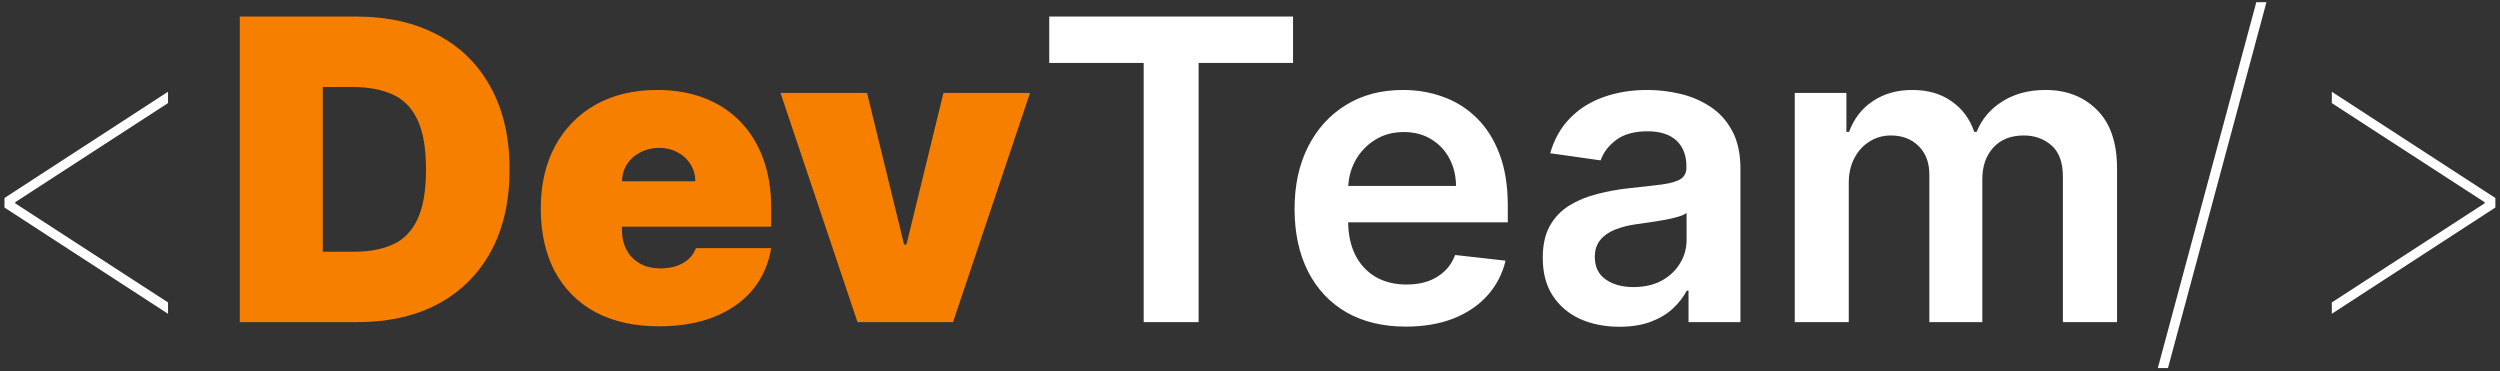
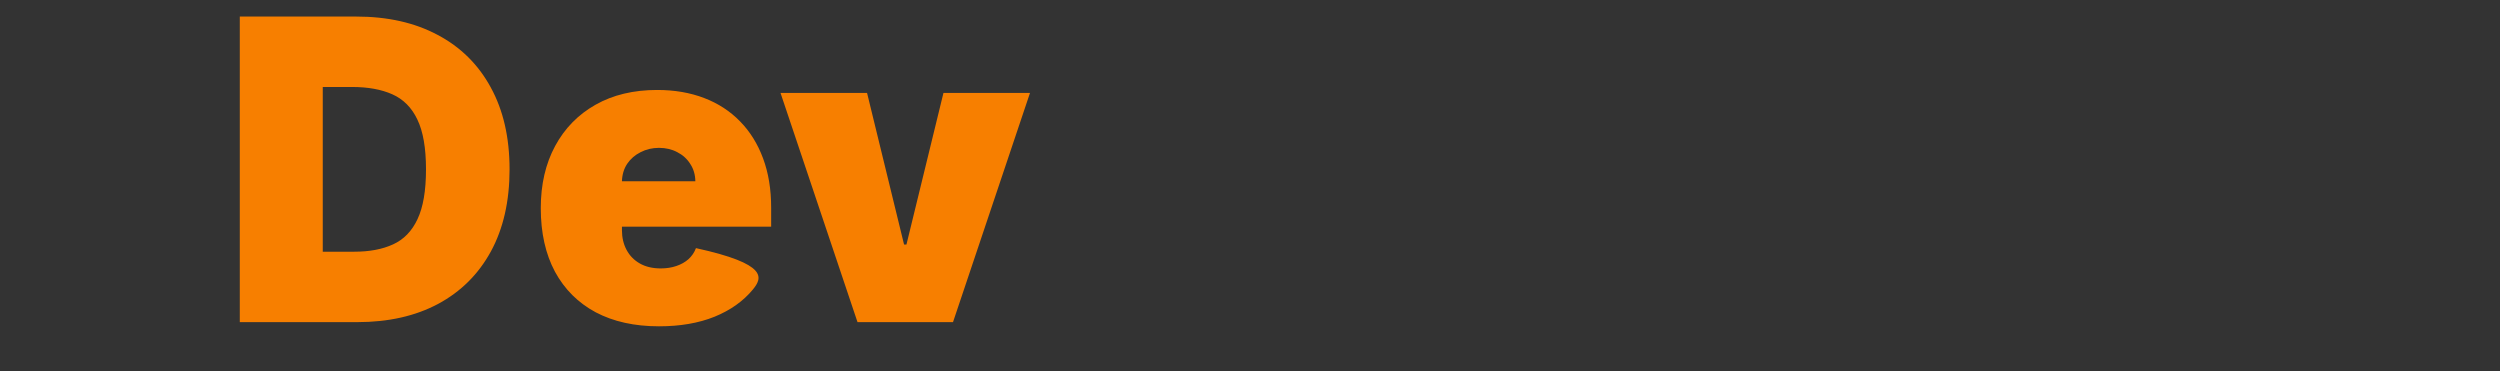
<svg xmlns="http://www.w3.org/2000/svg" width="357" height="53" viewBox="0 0 357 53" fill="none">
  <rect x="0" y="0" width="357" height="53" fill="#333333" stroke="none" />
-   <path d="M0.641 29.636V28.273L23.994 13.102V14.722L1.92 29.04L2.175 28.614V29.296L1.92 28.869L23.994 43.188V44.807L0.641 29.636ZM149.832 8.99V2.364H184.647V8.99H171.16V46H163.319V8.99H149.832ZM200.76 46.639C197.479 46.639 194.645 45.957 192.259 44.594C189.887 43.216 188.061 41.27 186.783 38.756C185.505 36.227 184.865 33.251 184.865 29.828C184.865 26.462 185.505 23.507 186.783 20.965C188.076 18.408 189.88 16.419 192.195 14.999C194.51 13.564 197.23 12.847 200.355 12.847C202.373 12.847 204.276 13.173 206.066 13.827C207.87 14.466 209.461 15.46 210.838 16.81C212.23 18.159 213.324 19.878 214.12 21.966C214.915 24.04 215.313 26.511 215.313 29.381V31.746H188.488V26.547H207.919C207.905 25.07 207.586 23.756 206.961 22.605C206.336 21.44 205.462 20.524 204.34 19.857C203.232 19.189 201.939 18.855 200.462 18.855C198.885 18.855 197.5 19.239 196.307 20.006C195.114 20.759 194.184 21.753 193.516 22.989C192.863 24.21 192.529 25.553 192.515 27.016V31.554C192.515 33.457 192.863 35.091 193.559 36.455C194.255 37.804 195.228 38.841 196.478 39.565C197.728 40.276 199.191 40.631 200.867 40.631C201.989 40.631 203.005 40.474 203.914 40.162C204.823 39.835 205.611 39.359 206.279 38.734C206.946 38.109 207.451 37.335 207.792 36.412L214.993 37.222C214.539 39.125 213.672 40.787 212.394 42.207C211.13 43.614 209.51 44.707 207.536 45.489C205.561 46.256 203.303 46.639 200.76 46.639ZM231.256 46.66C229.182 46.66 227.314 46.291 225.652 45.553C224.004 44.8 222.697 43.692 221.732 42.229C220.78 40.766 220.304 38.962 220.304 36.817C220.304 34.97 220.645 33.443 221.327 32.236C222.009 31.028 222.939 30.062 224.118 29.338C225.297 28.614 226.625 28.067 228.102 27.697C229.594 27.314 231.135 27.037 232.726 26.866C234.643 26.668 236.199 26.49 237.392 26.334C238.585 26.163 239.452 25.908 239.991 25.567C240.545 25.212 240.822 24.665 240.822 23.926V23.798C240.822 22.193 240.347 20.95 239.395 20.07C238.443 19.189 237.072 18.749 235.283 18.749C233.393 18.749 231.895 19.16 230.787 19.984C229.693 20.808 228.955 21.781 228.571 22.903L221.369 21.881C221.938 19.892 222.875 18.23 224.182 16.895C225.489 15.546 227.087 14.537 228.976 13.869C230.865 13.188 232.953 12.847 235.24 12.847C236.817 12.847 238.386 13.031 239.949 13.401C241.511 13.77 242.939 14.381 244.232 15.233C245.524 16.071 246.561 17.215 247.342 18.663C248.138 20.112 248.536 21.923 248.536 24.097V46H241.121V41.504H240.865C240.396 42.413 239.736 43.266 238.884 44.061C238.045 44.842 236.987 45.474 235.709 45.957C234.445 46.426 232.96 46.66 231.256 46.66ZM233.259 40.993C234.807 40.993 236.149 40.688 237.286 40.077C238.422 39.452 239.295 38.628 239.906 37.605C240.531 36.582 240.844 35.467 240.844 34.26V30.403C240.602 30.602 240.19 30.787 239.608 30.957C239.04 31.128 238.401 31.277 237.69 31.405C236.98 31.533 236.277 31.646 235.581 31.746C234.885 31.845 234.281 31.93 233.77 32.001C232.619 32.158 231.589 32.413 230.68 32.769C229.771 33.124 229.054 33.621 228.528 34.26C228.003 34.885 227.74 35.695 227.74 36.689C227.74 38.109 228.259 39.182 229.295 39.906C230.332 40.631 231.653 40.993 233.259 40.993ZM256.291 46V13.273H263.663V18.834H264.047C264.729 16.959 265.858 15.496 267.435 14.445C269.011 13.379 270.893 12.847 273.081 12.847C275.297 12.847 277.165 13.386 278.685 14.466C280.219 15.531 281.298 16.987 281.923 18.834H282.264C282.989 17.016 284.21 15.567 285.929 14.487C287.662 13.393 289.714 12.847 292.087 12.847C295.098 12.847 297.555 13.798 299.459 15.702C301.362 17.605 302.314 20.382 302.314 24.033V46H294.58V25.226C294.58 23.195 294.04 21.71 292.96 20.773C291.881 19.821 290.56 19.345 288.997 19.345C287.136 19.345 285.68 19.928 284.629 21.092C283.592 22.243 283.074 23.741 283.074 25.588V46H275.51V24.906C275.51 23.216 274.999 21.866 273.976 20.858C272.967 19.849 271.646 19.345 270.013 19.345C268.905 19.345 267.896 19.629 266.987 20.197C266.078 20.751 265.354 21.54 264.814 22.562C264.274 23.571 264.004 24.75 264.004 26.099V46H256.291ZM323.647 0.318L309.585 52.562H308.136L322.199 0.318H323.647ZM356.337 29.636L332.985 44.807V43.188L355.059 28.869L354.803 29.296V28.614L355.059 29.04L332.985 14.722V13.102L356.337 28.273V29.636Z" fill="white" />
-   <path d="M51.032 46H34.242V2.364H50.861C55.35 2.364 59.228 3.237 62.495 4.984C65.776 6.717 68.305 9.217 70.08 12.484C71.87 15.737 72.765 19.636 72.765 24.182C72.765 28.727 71.877 32.633 70.102 35.901C68.326 39.153 65.812 41.653 62.559 43.401C59.306 45.133 55.464 46 51.032 46ZM46.089 35.943H50.606C52.765 35.943 54.604 35.595 56.124 34.899C57.658 34.203 58.823 33.003 59.619 31.298C60.428 29.594 60.833 27.222 60.833 24.182C60.833 21.142 60.421 18.77 59.597 17.065C58.788 15.361 57.594 14.161 56.018 13.464C54.455 12.768 52.538 12.421 50.265 12.421H46.089V35.943ZM94.098 46.597C90.604 46.597 87.593 45.929 85.064 44.594C82.55 43.244 80.611 41.312 79.248 38.798C77.898 36.27 77.223 33.244 77.223 29.722C77.223 26.341 77.905 23.386 79.269 20.858C80.632 18.329 82.557 16.362 85.043 14.956C87.529 13.55 90.462 12.847 93.843 12.847C96.314 12.847 98.552 13.23 100.554 13.997C102.557 14.764 104.269 15.879 105.689 17.342C107.11 18.791 108.203 20.553 108.971 22.626C109.738 24.7 110.121 27.037 110.121 29.636V32.364H80.888V25.886H99.297C99.283 24.949 99.041 24.125 98.573 23.415C98.118 22.69 97.5 22.129 96.719 21.732C95.952 21.32 95.079 21.114 94.098 21.114C93.147 21.114 92.273 21.32 91.478 21.732C90.682 22.129 90.043 22.683 89.56 23.393C89.091 24.104 88.843 24.935 88.814 25.886V32.875C88.814 33.926 89.034 34.864 89.475 35.688C89.915 36.511 90.547 37.158 91.371 37.626C92.195 38.095 93.189 38.33 94.354 38.33C95.164 38.33 95.902 38.216 96.57 37.989C97.252 37.761 97.834 37.435 98.317 37.008C98.8 36.568 99.155 36.043 99.382 35.432H110.121C109.752 37.705 108.878 39.679 107.5 41.355C106.123 43.017 104.297 44.31 102.025 45.233C99.766 46.142 97.124 46.597 94.098 46.597ZM147.083 13.273L136.089 46H122.452L111.458 13.273H123.816L129.1 34.92H129.441L134.725 13.273H147.083Z" fill="#F77F00" />
+   <path d="M51.032 46H34.242V2.364H50.861C55.35 2.364 59.228 3.237 62.495 4.984C65.776 6.717 68.305 9.217 70.08 12.484C71.87 15.737 72.765 19.636 72.765 24.182C72.765 28.727 71.877 32.633 70.102 35.901C68.326 39.153 65.812 41.653 62.559 43.401C59.306 45.133 55.464 46 51.032 46ZM46.089 35.943H50.606C52.765 35.943 54.604 35.595 56.124 34.899C57.658 34.203 58.823 33.003 59.619 31.298C60.428 29.594 60.833 27.222 60.833 24.182C60.833 21.142 60.421 18.77 59.597 17.065C58.788 15.361 57.594 14.161 56.018 13.464C54.455 12.768 52.538 12.421 50.265 12.421H46.089V35.943ZM94.098 46.597C90.604 46.597 87.593 45.929 85.064 44.594C82.55 43.244 80.611 41.312 79.248 38.798C77.898 36.27 77.223 33.244 77.223 29.722C77.223 26.341 77.905 23.386 79.269 20.858C80.632 18.329 82.557 16.362 85.043 14.956C87.529 13.55 90.462 12.847 93.843 12.847C96.314 12.847 98.552 13.23 100.554 13.997C102.557 14.764 104.269 15.879 105.689 17.342C107.11 18.791 108.203 20.553 108.971 22.626C109.738 24.7 110.121 27.037 110.121 29.636V32.364H80.888V25.886H99.297C99.283 24.949 99.041 24.125 98.573 23.415C98.118 22.69 97.5 22.129 96.719 21.732C95.952 21.32 95.079 21.114 94.098 21.114C93.147 21.114 92.273 21.32 91.478 21.732C90.682 22.129 90.043 22.683 89.56 23.393C89.091 24.104 88.843 24.935 88.814 25.886V32.875C88.814 33.926 89.034 34.864 89.475 35.688C89.915 36.511 90.547 37.158 91.371 37.626C92.195 38.095 93.189 38.33 94.354 38.33C95.164 38.33 95.902 38.216 96.57 37.989C97.252 37.761 97.834 37.435 98.317 37.008C98.8 36.568 99.155 36.043 99.382 35.432C109.752 37.705 108.878 39.679 107.5 41.355C106.123 43.017 104.297 44.31 102.025 45.233C99.766 46.142 97.124 46.597 94.098 46.597ZM147.083 13.273L136.089 46H122.452L111.458 13.273H123.816L129.1 34.92H129.441L134.725 13.273H147.083Z" fill="#F77F00" />
</svg>